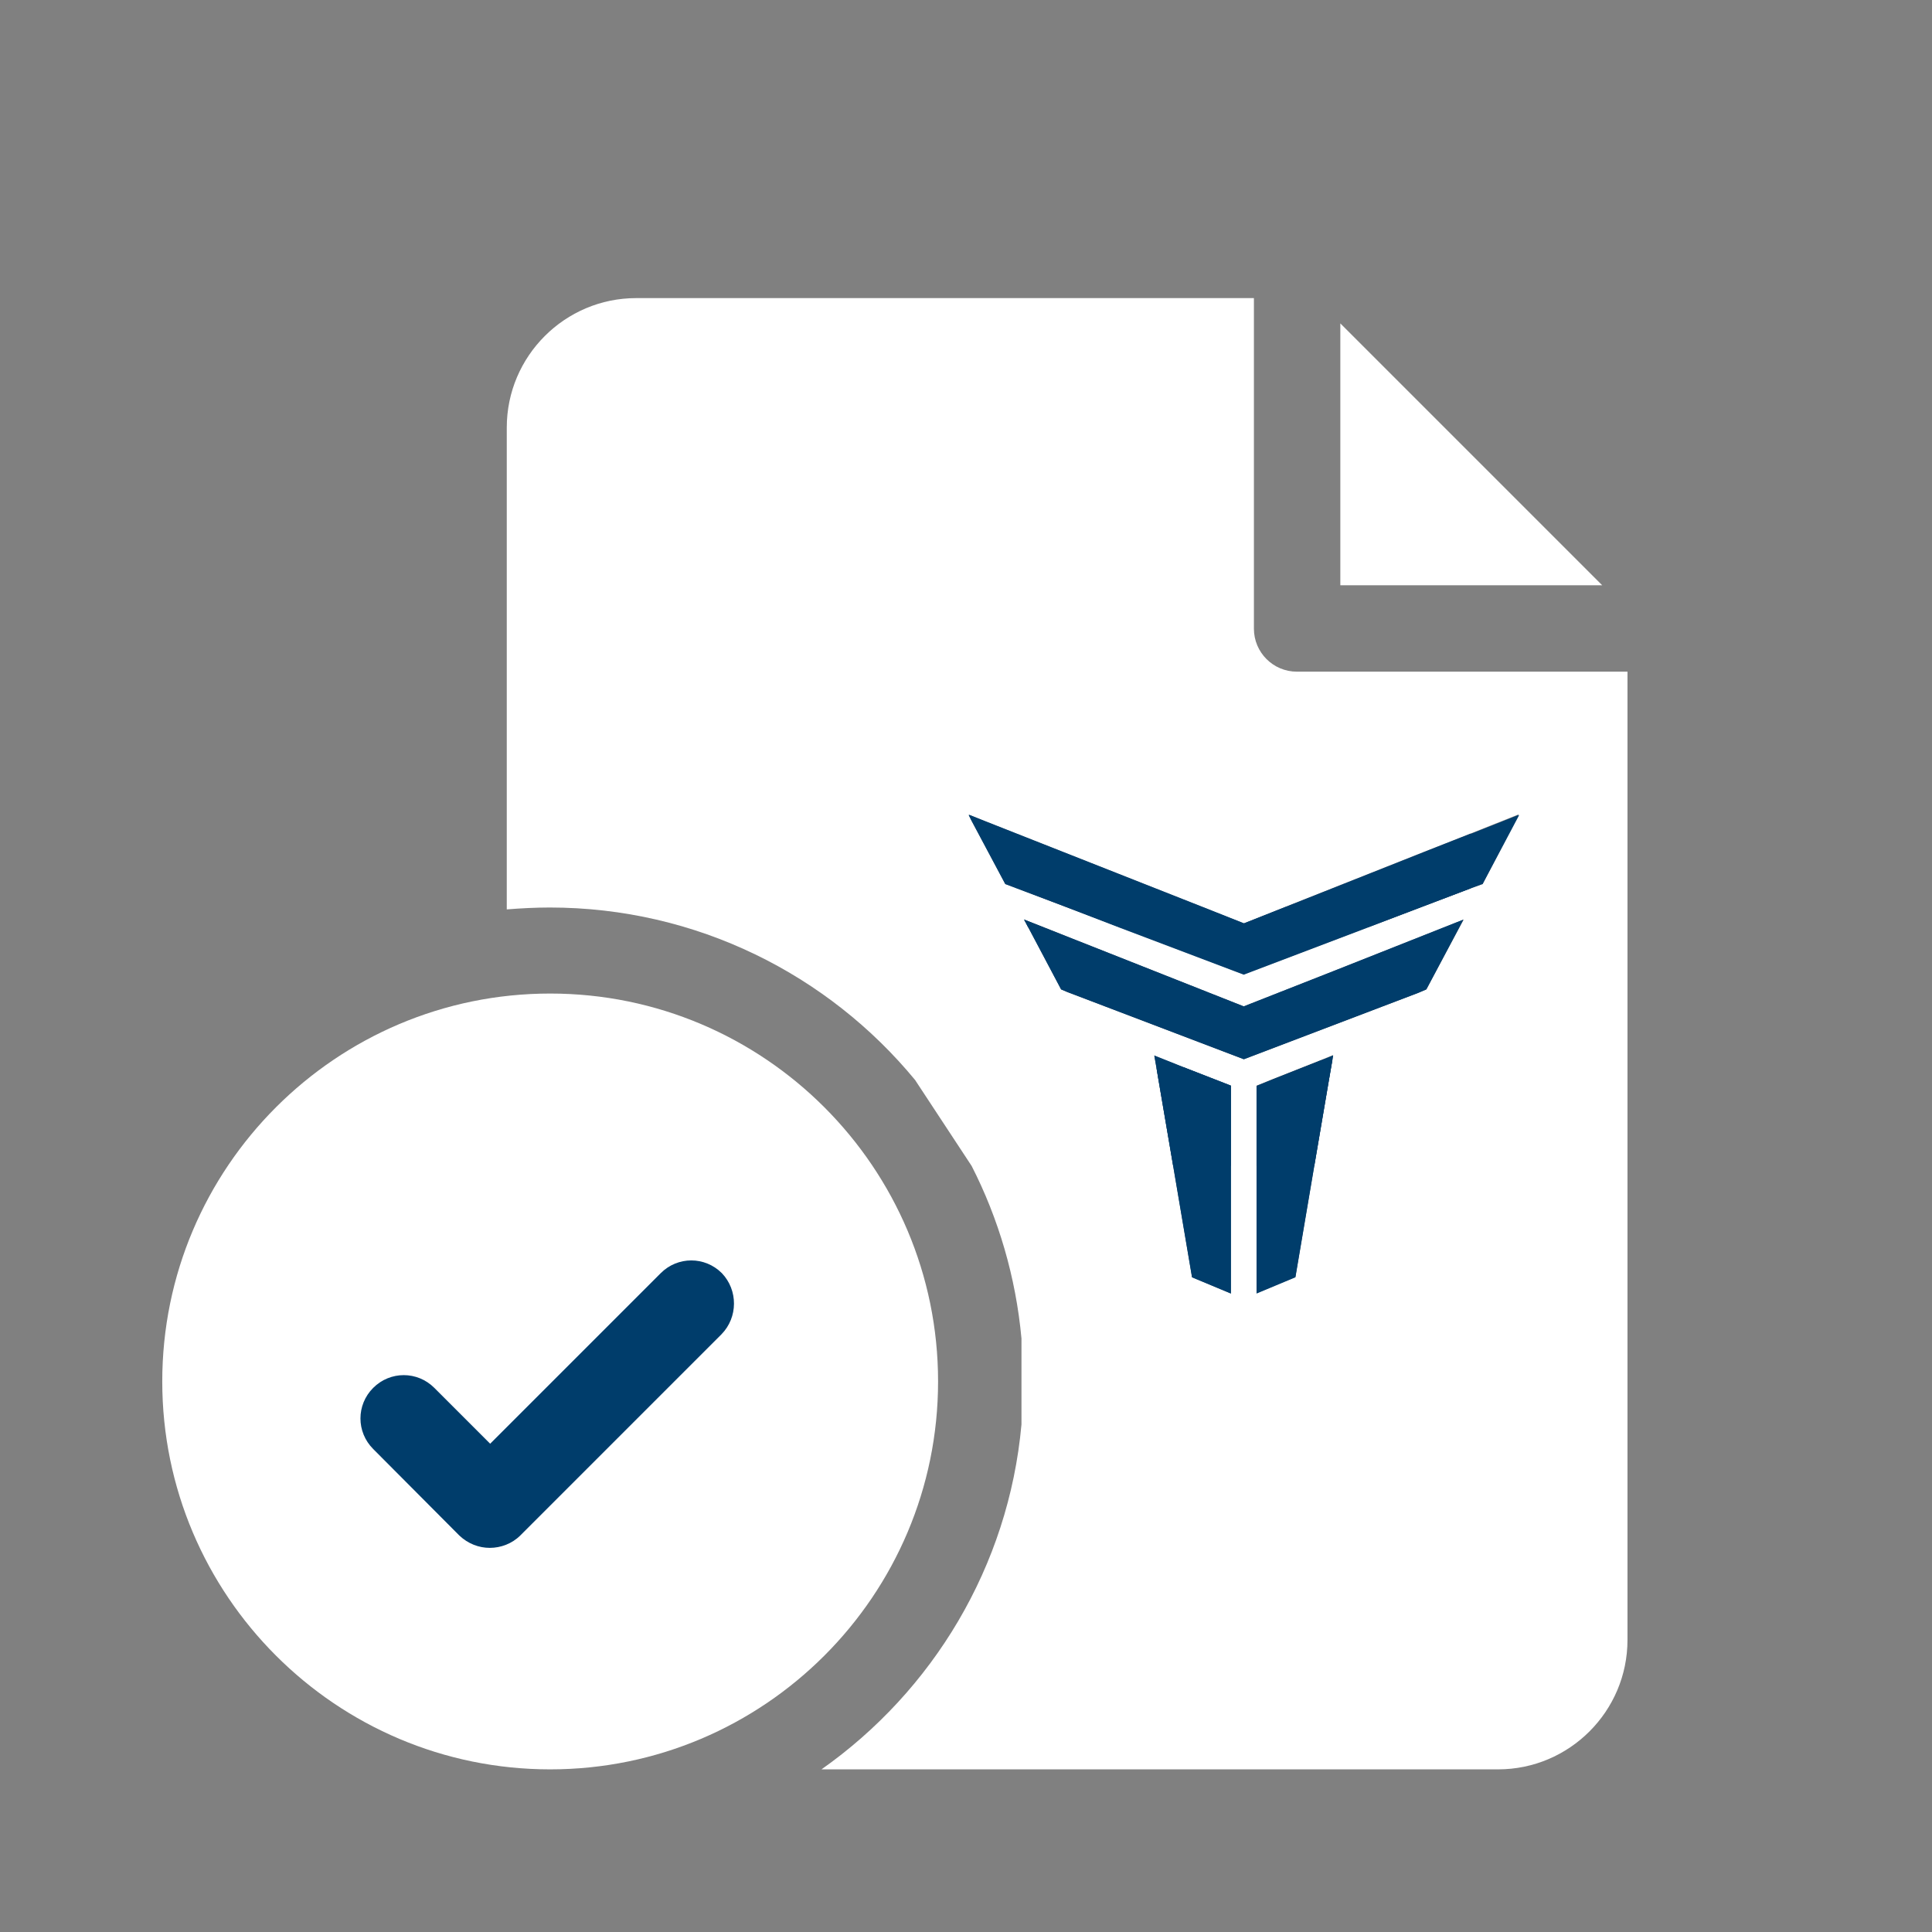
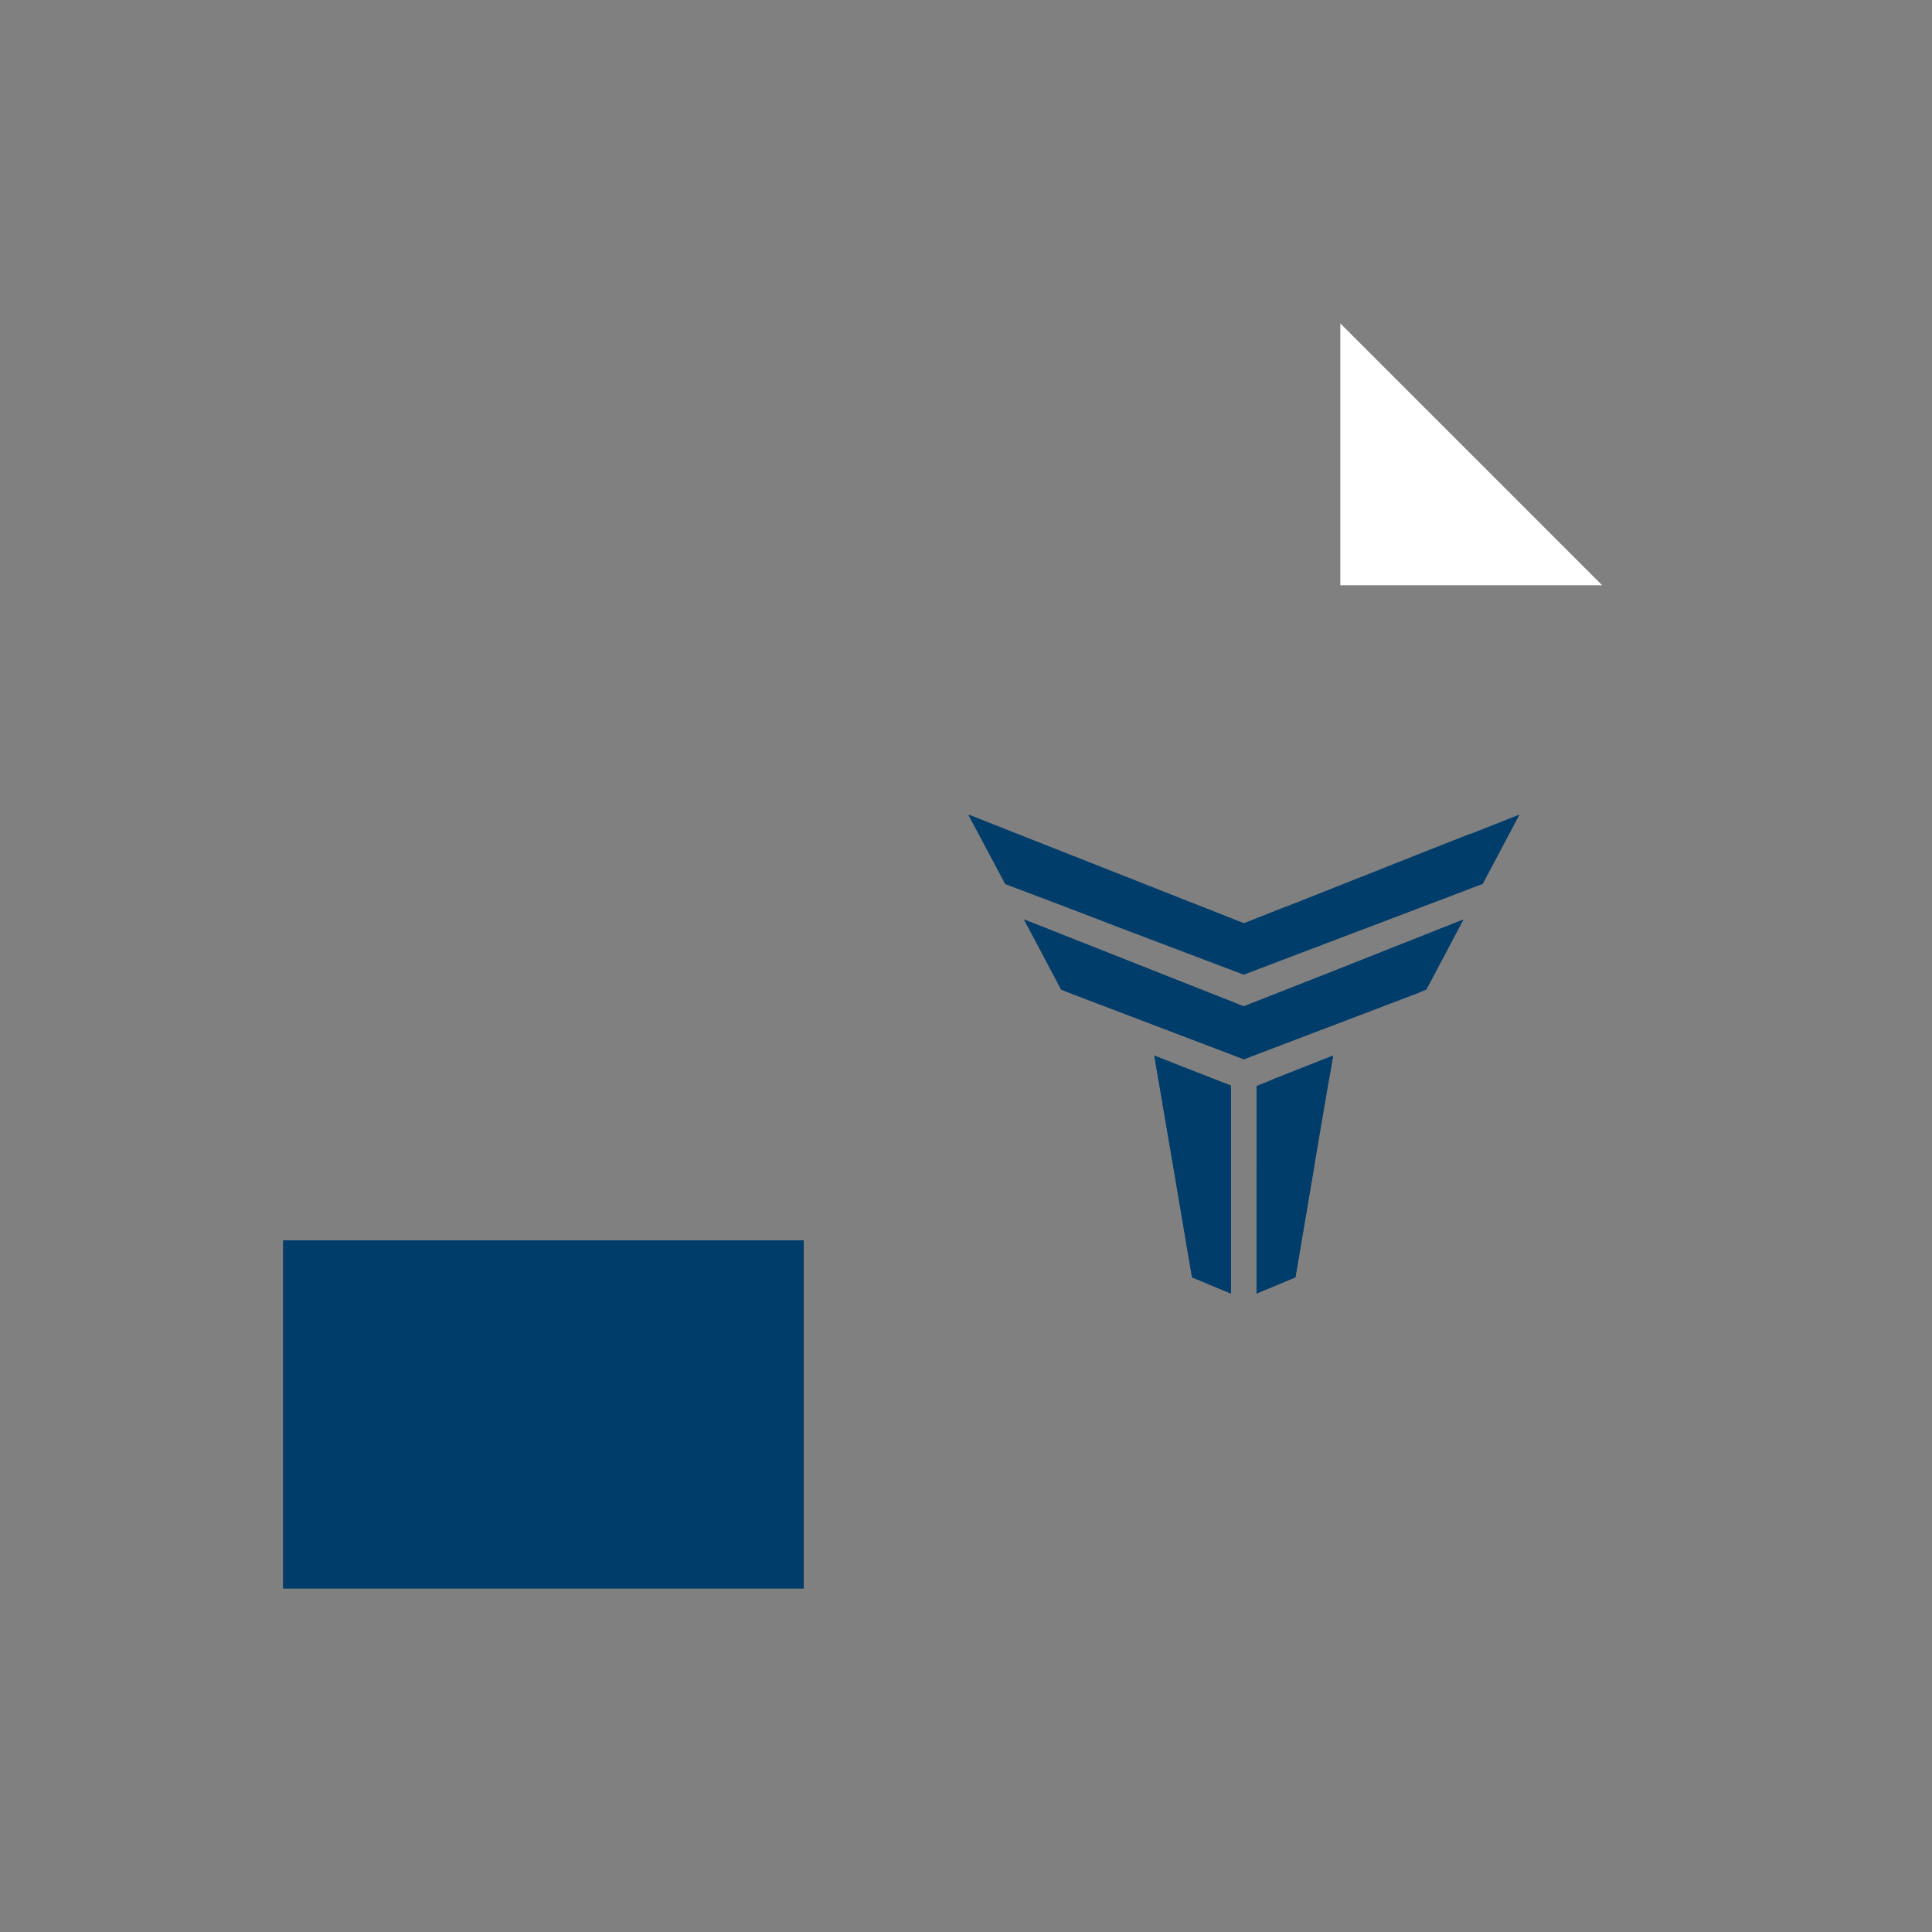
<svg xmlns="http://www.w3.org/2000/svg" version="1.1" id="Capa_1" x="0px" y="0px" viewBox="0 0 512 512" style="enable-background:new 0 0 512 512;" xml:space="preserve">
  <rect x="0" y="0" width="512" height="512" fill="#808080" stroke="none" />
  <style type="text/css">
	.st0{fill:#003D6B;}
	.st1{fill:#FFFFFF;}
</style>
  <path class="st0" d="M389.8,221l-12.2,4.8c0.3,1,0.4,2,0.4,3.1c0,6.3-5.1,11.4-11.4,11.4h-25.9l-11.1,4.4l-11.1-4.4h-35.9l14,5.3  l33,12.5l33-12.5l27.2-10.3l3-1.1l0,0h0.1l9.7-18.3L389.8,221z M353.5,257.3l-23.9,9.4l-40.2-15.9l-12.8-5.1l-5.2-2l1.1,2l8.7,16.5  l1.6,0.7l46.8,17.8l0,0l46.3-17.6l2.1-0.9l9.8-18.5L353.5,257.3z M313.6,282.8l-7.7-3l0.6,3.4l0.5,3h15.1L313.6,282.8z M350.1,281  l-12.9,5.1h15l0.9-5.2l0.2-1.1L350.1,281z M333,309v33.8l10.3-4.3l5-29.5H333z M310.9,309l5,29.5l10.3,4.3V309H310.9z M256.7,216  l0.8,1.6h3.2L256.7,216z" />
-   <path class="st1" d="M343.7,178c-6.3,0-11.4-5.1-11.4-11.4V79H168.6c-18.9,0-34.3,15.4-34.3,34.3V241c3.8-0.3,7.6-0.5,11.4-0.5  c38.9,0,73.8,17.8,96.8,45.7l15,22.8c7.1,13.9,11.7,29.4,13.2,45.7v22.8c-3.4,37.7-23.6,70.7-53,91.4H397  c18.9,0,34.3-15.4,34.3-34.3V178H343.7z M326.2,342.8l-10.3-4.3l-5-29.5l-3.9-22.8l-0.5-3l-0.6-3.4l7.7,3l8.5,3.4l4.1,1.6  L326.2,342.8L326.2,342.8z M353.1,280.9l-0.9,5.2l-3.9,22.8l-5,29.5l-10.3,4.3v-55l4.2-1.7l12.9-5.1l3.2-1.3L353.1,280.9z   M378,262.2l-2.1,0.9l-46.3,17.6l0,0l-46.8-17.8l-1.6-0.7l-8.7-16.5l-1.1-2l5.2,2l12.8,5.1l40.2,15.9l23.9-9.4l34.4-13.6L378,262.2z   M392.9,234.3L392.9,234.3L392.9,234.3l-3.1,1.1l-27.2,10.3l-33,12.5l-33-12.5l-14-5.3l-16.2-6.2l0,0l0,0l-8.9-16.7l-0.8-1.6l4,1.6  l57.8,22.8l11.1,4.4l11.1-4.4l36.8-14.6l12.2-4.8l12.8-5.1L392.9,234.3z" />
  <path class="st1" d="M355.2,85.7v69.4h69.4L355.2,85.7z" />
  <polygon class="st0" points="276.6,245.8 272.5,245.8 271.4,243.7 " />
  <path class="st0" d="M389.9,222.7v11c0,0.6,0,1.1-0.1,1.7l-27.2,10.3h-65.9l-14-5.3l-16.2-6.2l0,0l0,0l-8.9-16.7l-0.8-1.6l4,1.6  l57.8,22.8l11.1,4.4l11.1-4.4l36.8-14.6l12.2-4.8C389.8,221.6,389.9,222.2,389.9,222.7z" />
  <polygon class="st0" points="326.2,287.7 326.2,309 310.9,309 307,286.1 306.5,283.1 313.6,282.8 322.1,286.1 " />
-   <polygon class="st0" points="353.1,280.9 352.2,286.1 348.3,309 333,309 333,287.8 337.2,286.1 350.1,281 " />
  <polygon class="st0" points="387.8,243.7 378,262.2 375.9,263.1 329.7,280.7 329.6,280.7 282.9,262.9 281.2,262.2 272.5,245.8   271.4,243.7 276.6,245.8 289.4,250.8 329.6,266.7 353.5,257.3 " />
  <polygon class="st0" points="402.6,216 392.9,234.3 392.8,234.3 392.8,234.3 389.8,235.4 362.5,245.8 329.6,258.3 296.6,245.8   282.6,240.4 266.4,234.3 266.4,234.3 266.4,234.3 257.5,217.6 256.7,216 260.7,217.6 318.5,240.4 329.6,244.8 340.7,240.4   377.5,225.9 389.8,221 " />
  <polygon class="st0" points="353.3,279.7 353.1,280.9 352.2,286.1 348.3,309 343.3,338.5 333,342.8 333,287.8 337.2,286.1   350.1,281 " />
  <polygon class="st0" points="326.2,287.7 326.2,342.8 315.9,338.5 310.9,309 307,286.1 306.5,283.1 305.9,279.7 313.6,282.8   322.1,286.1 " />
  <rect x="75" y="328.7" class="st0" width="138" height="92.3" />
-   <path class="st1" d="M145.8,263.3C89.1,263.3,43,309.4,43,366.1s46.1,102.8,102.8,102.8s102.8-46.1,102.8-102.8  S202.5,263.3,145.8,263.3z M191.2,353.6l-53.3,53.3c-2.2,2.2-5.2,3.3-8.1,3.3c-2.9,0-5.8-1.1-8.1-3.3L98.9,384  c-4.5-4.5-4.5-11.7,0-16.2s11.7-4.5,16.2,0l14.8,14.8l45.2-45.2c4.5-4.5,11.7-4.5,16.2,0C195.6,341.9,195.6,349.1,191.2,353.6  L191.2,353.6z" />
</svg>